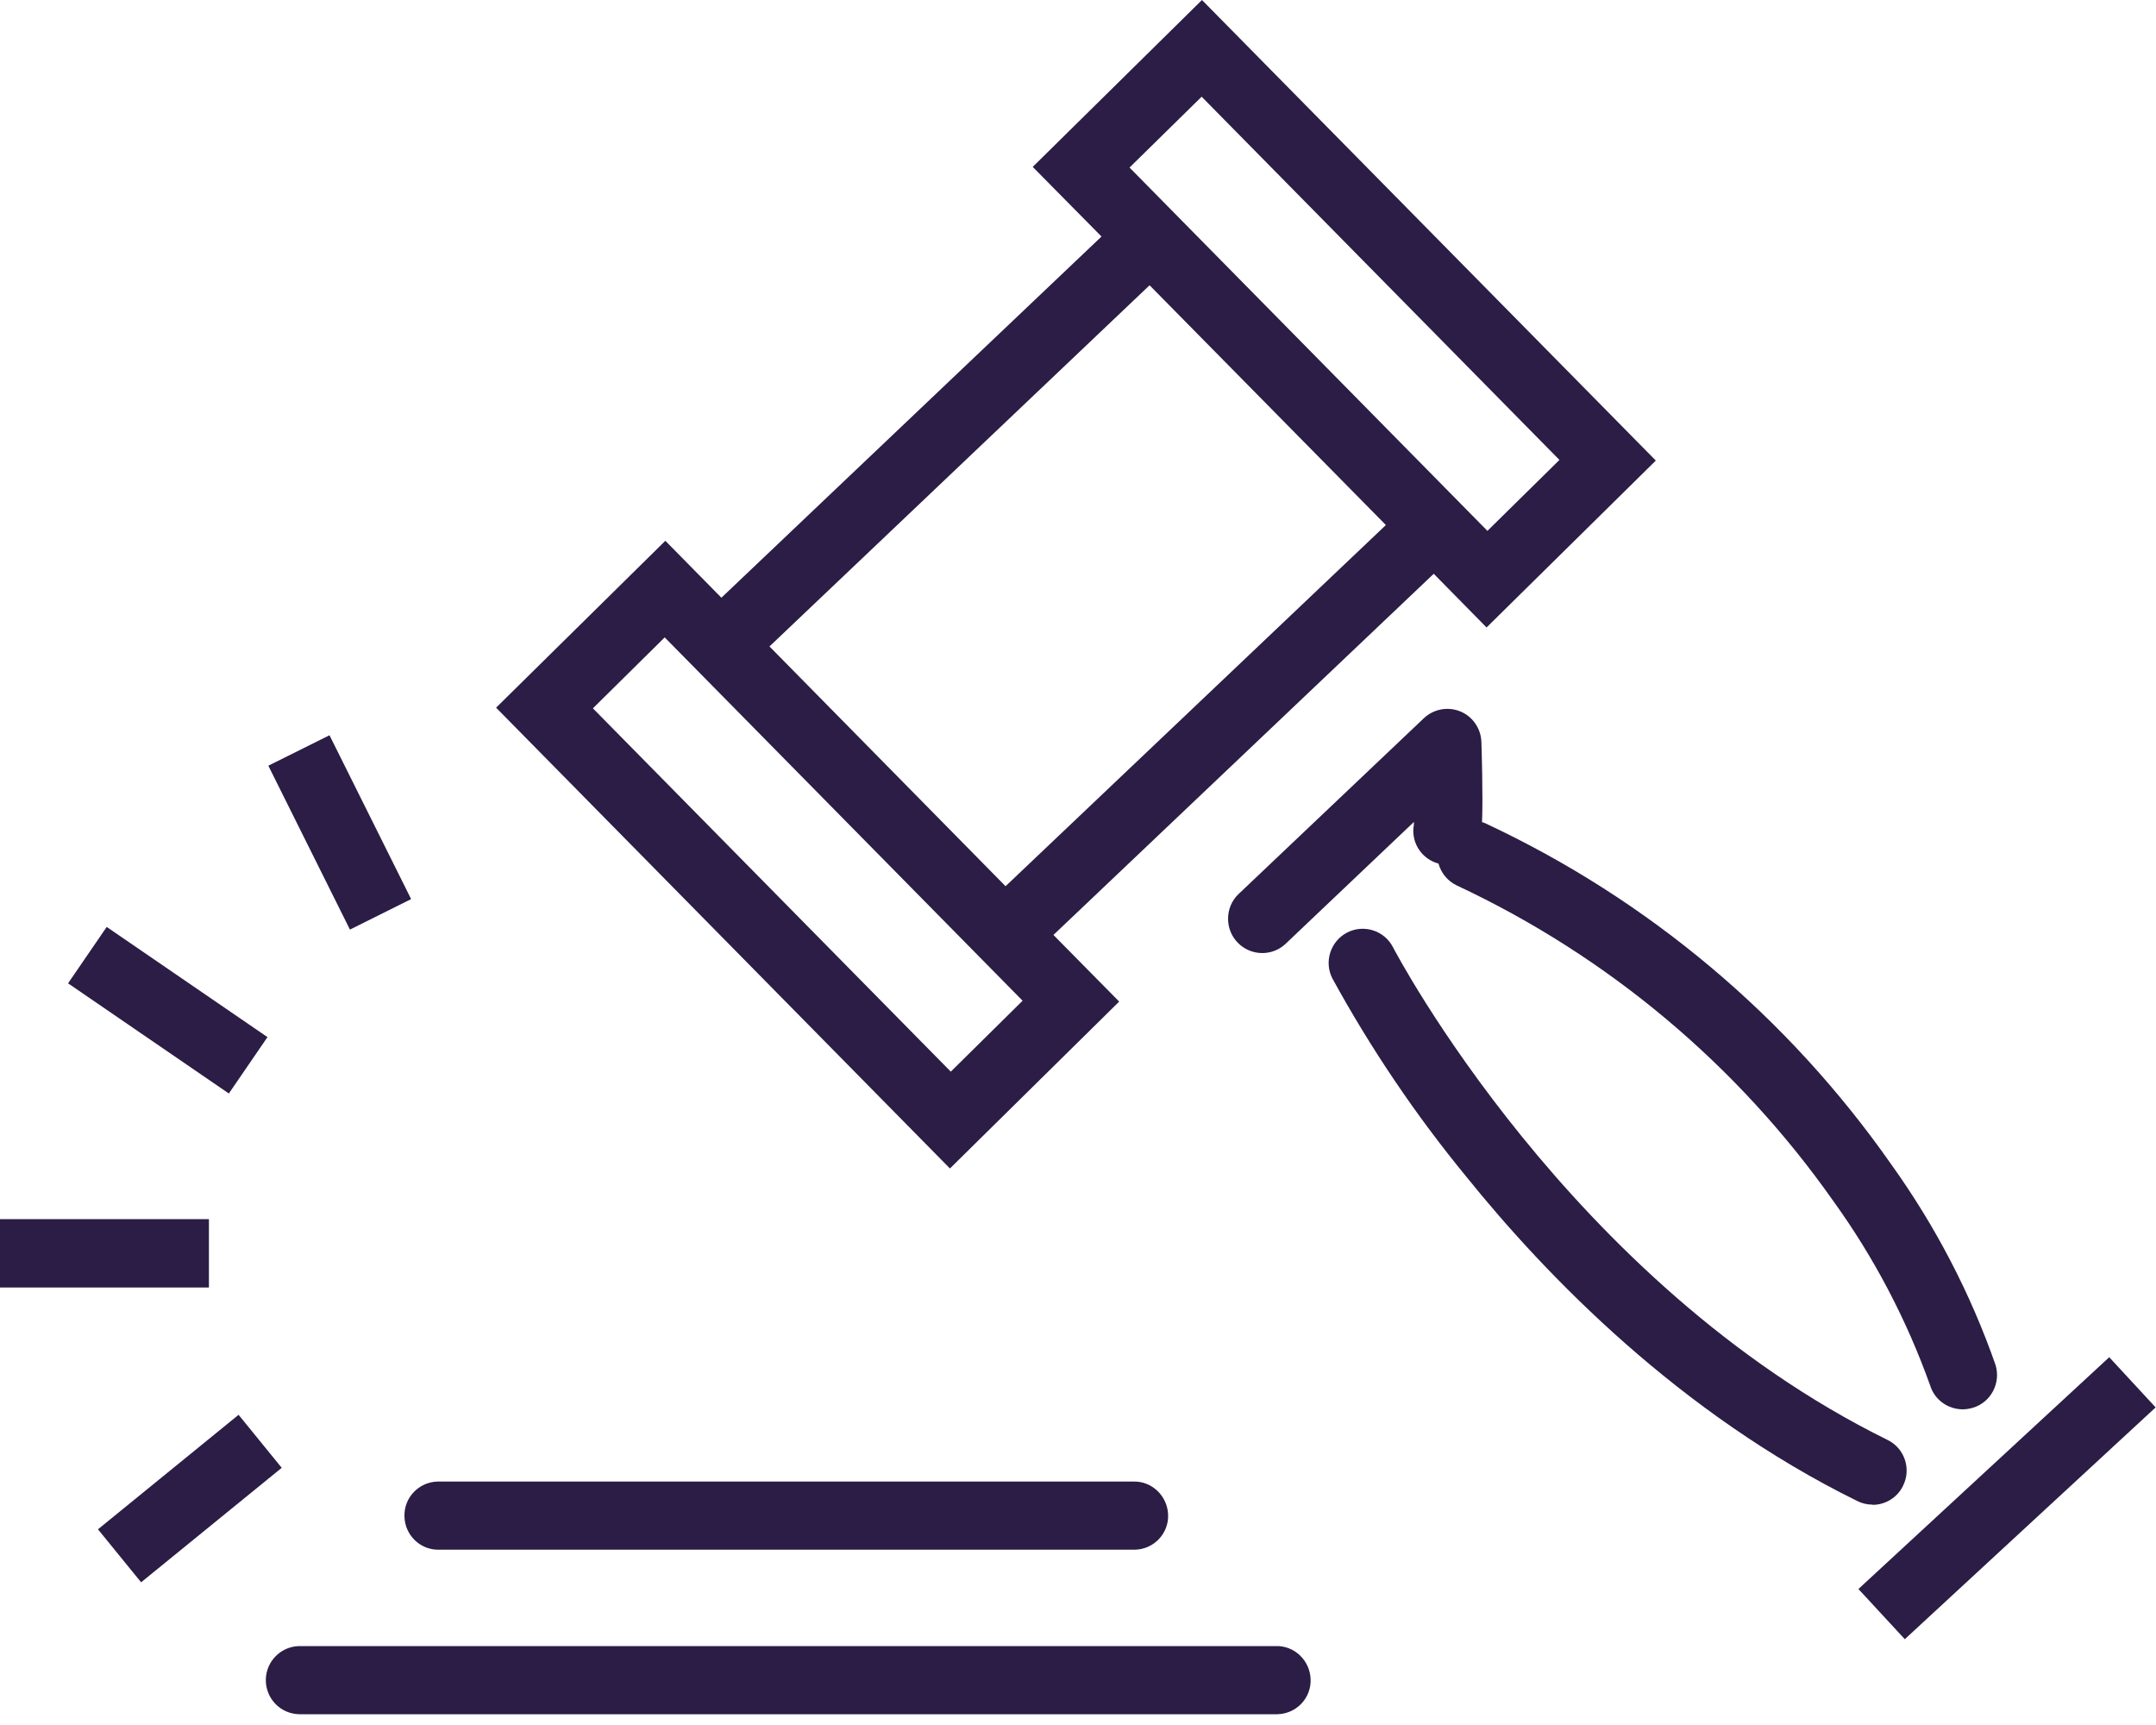
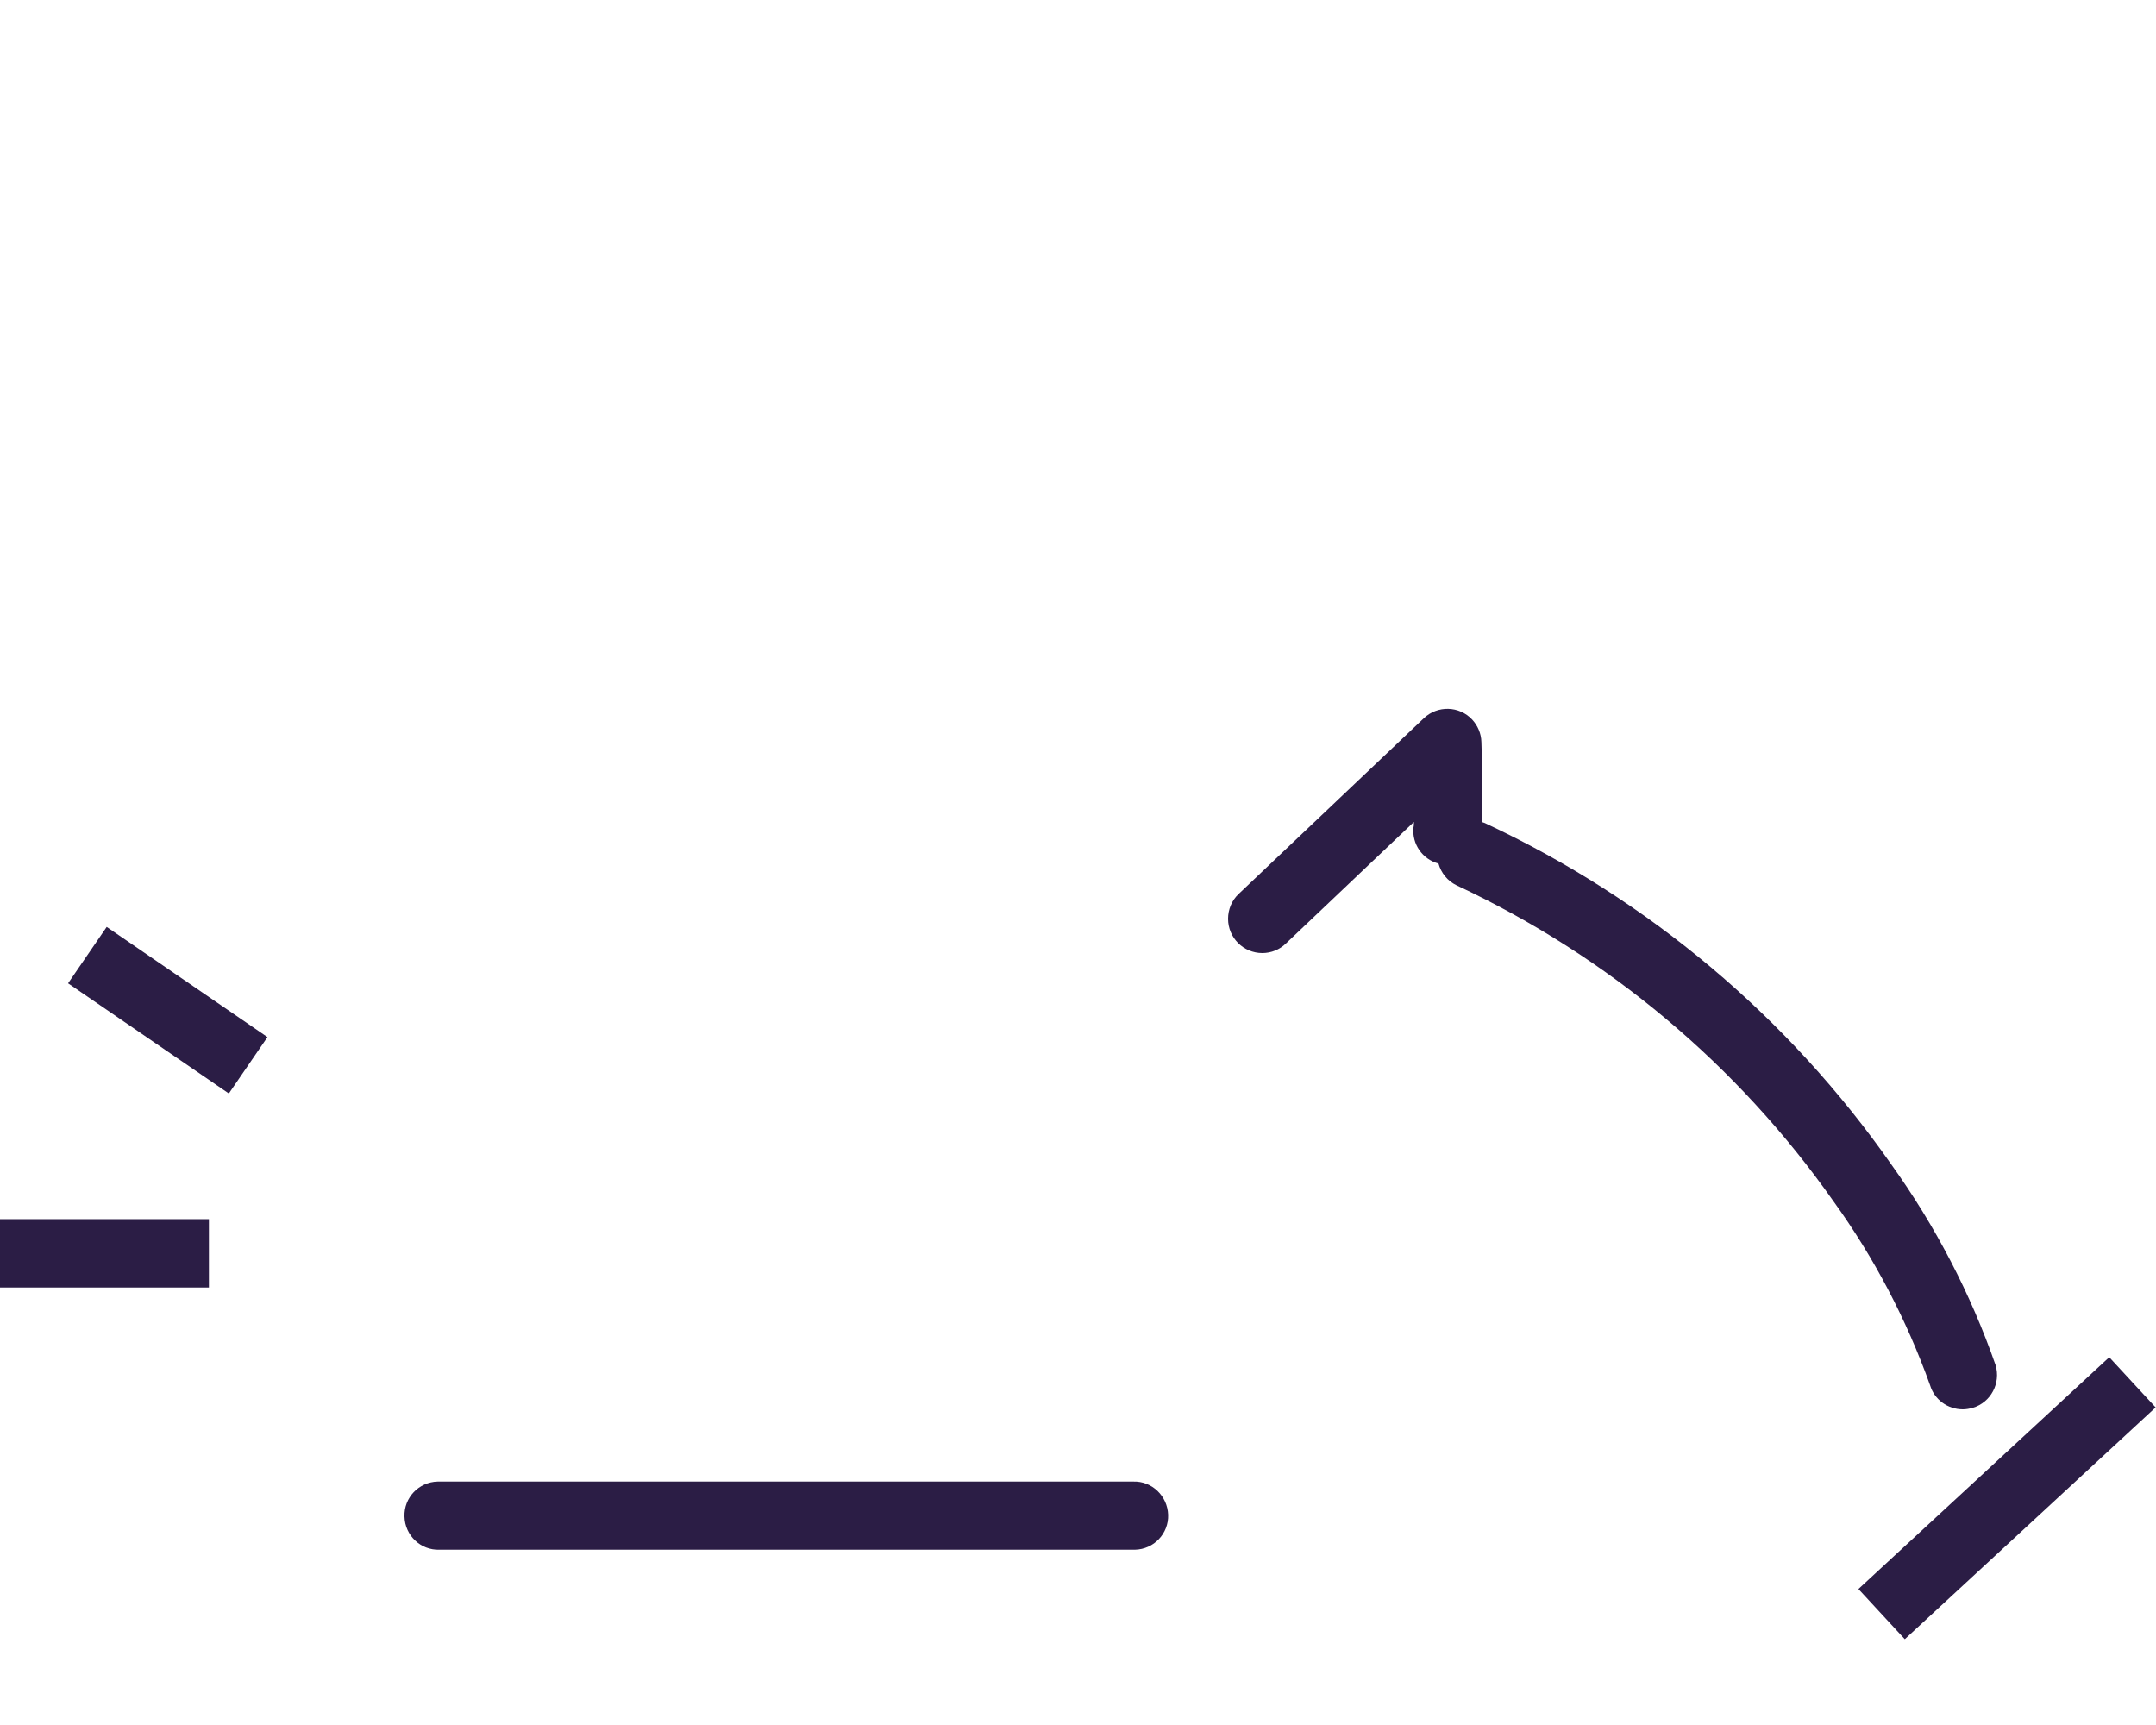
<svg xmlns="http://www.w3.org/2000/svg" width="100" height="80" viewBox="0 0 100 80" fill="none">
  <g id="Group 49">
    <g id="Group">
-       <path id="Vector" d="M51.91 46.45L48.86 43.36L66.5 26.61L68.95 29.1L76.8 21.36L55.75 0L47.9 7.74L51.09 10.97L33.46 27.72L30.86 25.08L23.01 32.82L44.06 54.19L51.91 46.45ZM55.73 4.48L72.33 21.33L68.99 24.62L52.39 7.77L55.73 4.49V4.48ZM53.32 13.23L64.28 24.35L46.64 41.1L35.69 29.98L53.32 13.23ZM30.83 29.56L47.43 46.41L44.1 49.7L27.5 32.85L30.83 29.56Z" fill="#2B1D45" />
      <path id="Vector_2" d="M20.38 71.87H52.56C52.56 71.87 52.61 71.87 52.64 71.87C53.52 71.85 54.21 71.12 54.18 70.25C54.15 69.38 53.43 68.68 52.56 68.71H20.38C20.38 68.71 20.33 68.71 20.3 68.71C19.42 68.73 18.73 69.46 18.76 70.33C18.78 71.21 19.51 71.9 20.38 71.87Z" fill="#2B1D45" />
-       <path id="Vector_3" d="M59.17 76.34H13.87C13.03 76.36 12.35 77.04 12.33 77.88C12.31 78.76 13 79.48 13.87 79.5H59.17C59.17 79.5 59.22 79.5 59.25 79.5C60.13 79.48 60.82 78.75 60.79 77.88C60.76 77.01 60.04 76.31 59.17 76.34Z" fill="#2B1D45" />
      <path id="Vector_4" d="M68.74 38.14C68.79 36.87 68.72 34.69 68.71 34.41C68.7 34.02 68.54 33.65 68.28 33.37C67.68 32.73 66.67 32.71 66.04 33.31L57.45 41.46C57.13 41.76 56.96 42.18 56.96 42.61C56.96 43.49 57.67 44.2 58.55 44.2C58.96 44.2 59.35 44.04 59.64 43.76L65.58 38.12C65.58 38.22 65.58 38.3 65.56 38.37C65.48 39.15 65.98 39.85 66.72 40.05C66.84 40.48 67.13 40.85 67.56 41.06C74.57 44.34 80.59 49.38 85.04 55.71C86.93 58.33 88.43 61.2 89.52 64.24C89.72 64.91 90.34 65.36 91.04 65.36C91.2 65.36 91.35 65.33 91.5 65.29C92.34 65.04 92.81 64.15 92.56 63.31C91.4 59.99 89.77 56.86 87.72 54C82.94 47.17 76.46 41.72 68.91 38.19C68.86 38.16 68.8 38.15 68.75 38.13L68.74 38.14Z" fill="#2B1D45" />
-       <path id="Vector_5" d="M86.85 69.79C87.45 69.79 88.01 69.45 88.27 68.9C88.66 68.11 88.33 67.16 87.55 66.78C72.8 59.52 64.71 44.13 64.61 43.93C64.21 43.15 63.25 42.85 62.48 43.25C61.71 43.65 61.4 44.61 61.8 45.38C63.58 48.63 65.66 51.71 68.01 54.57C71.74 59.2 77.92 65.57 86.16 69.62C86.38 69.73 86.62 69.78 86.86 69.78L86.85 69.79Z" fill="#2B1D45" />
      <path id="Vector_6" d="M97.831 62.943L86.198 73.693L88.349 76.021L99.983 65.271L97.831 62.943Z" fill="#2B1D45" />
      <path id="Vector_7" d="M4.949 42.988L3.157 45.603L10.614 50.713L12.406 48.098L4.949 42.988Z" fill="#2B1D45" />
      <path id="Vector_8" d="M9.69 56.54H0V59.71H9.69V56.54Z" fill="#2B1D45" />
-       <path id="Vector_9" d="M11.066 65.614L4.544 70.924L6.545 73.382L13.067 68.073L11.066 65.614Z" fill="#2B1D45" />
-       <path id="Vector_10" d="M15.283 34.098L12.446 35.511L16.231 43.111L19.069 41.697L15.283 34.098Z" fill="#2B1D45" />
    </g>
  </g>
</svg>